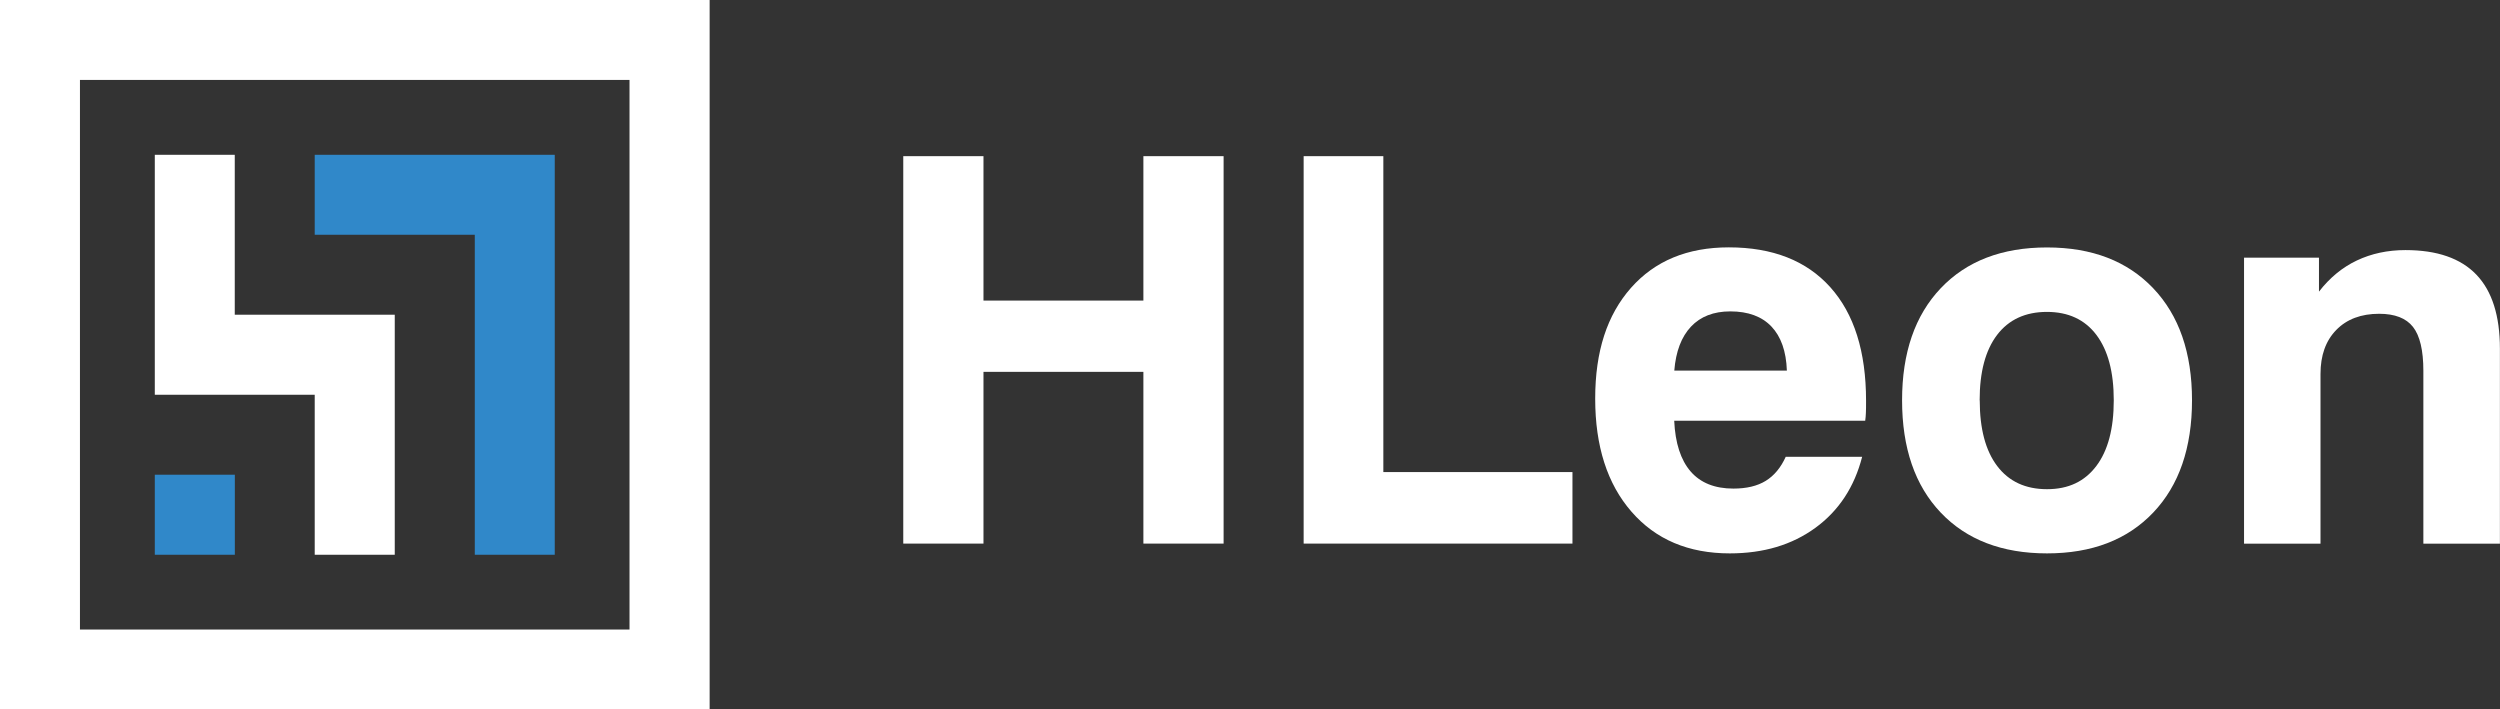
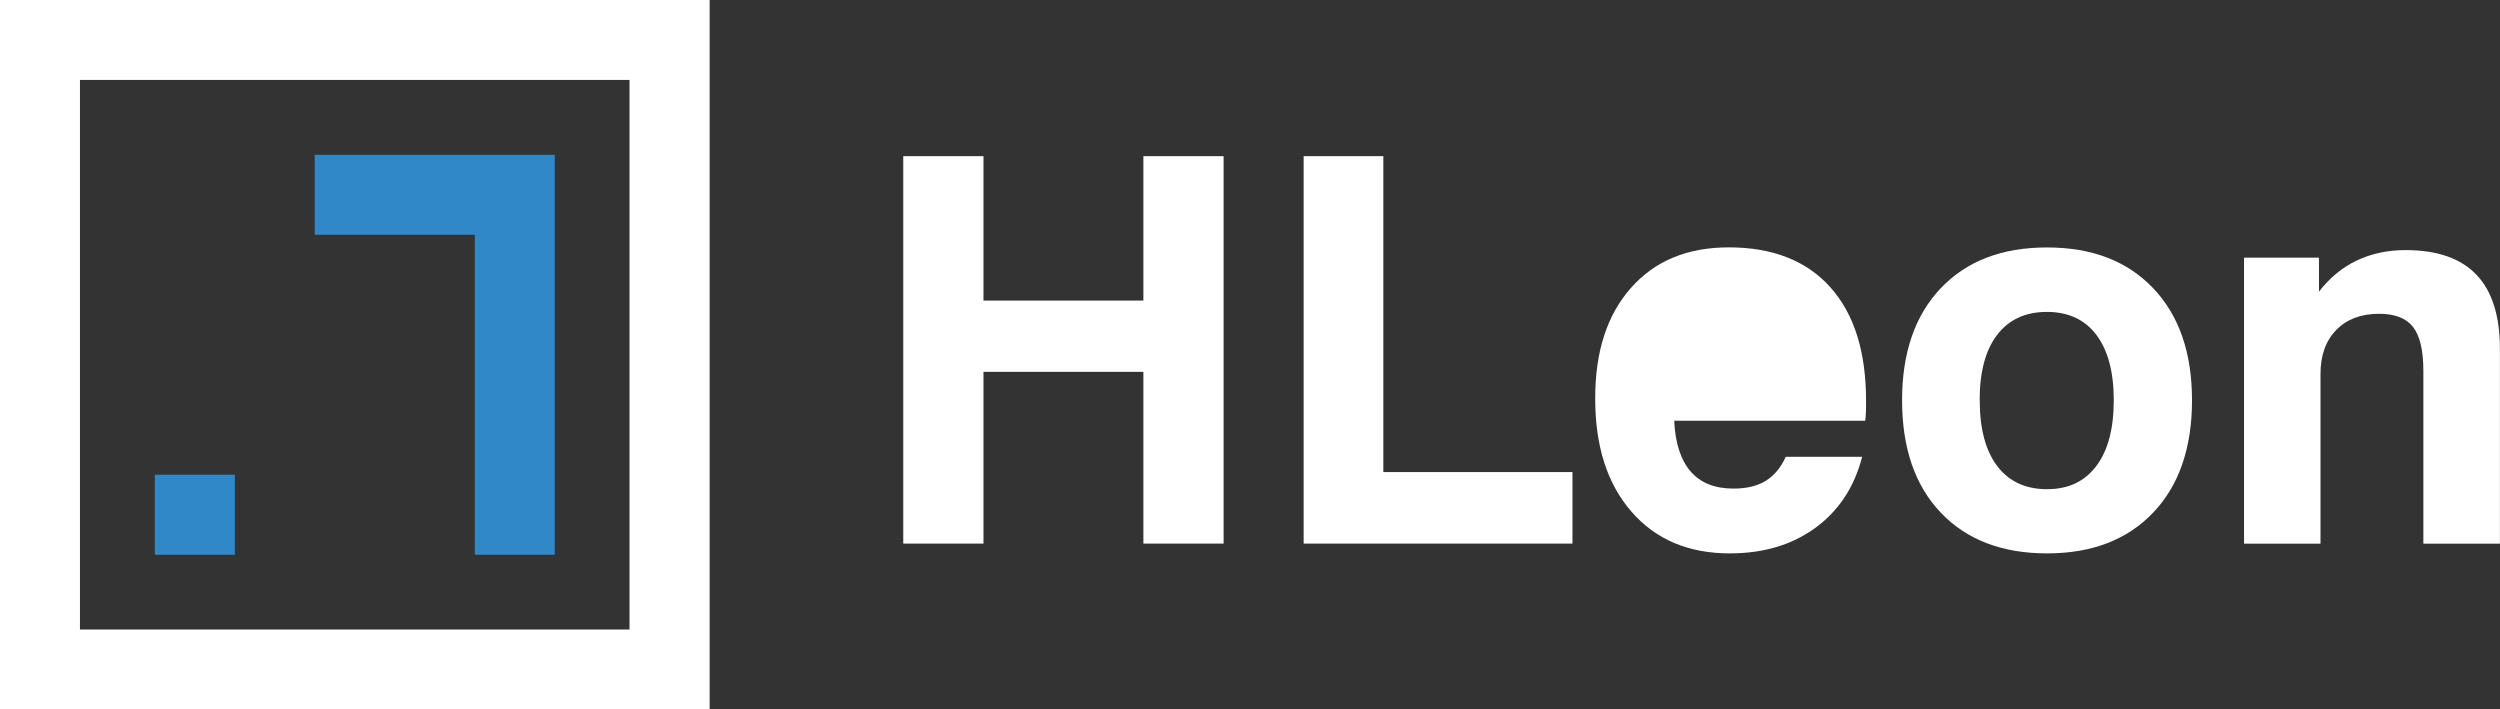
<svg xmlns="http://www.w3.org/2000/svg" id="Layer_1" viewBox="0 0 293.6 83.32">
  <rect x="0" y="0" width="293.6" height="83.32" fill="#333333" stroke="none" />
  <defs>
    <style>.cls-1{fill:#fff;}.cls-2{fill:#3088c9;}</style>
  </defs>
-   <polygon class="cls-1" points="46.36 36.96 46.36 65.15 36.96 65.15 36.96 46.36 18.18 46.36 18.18 18.18 27.57 18.18 27.57 36.96 46.36 36.96" />
  <polygon class="cls-2" points="65.15 18.18 65.15 65.15 55.76 65.15 55.76 27.57 36.96 27.57 36.96 18.18 65.15 18.18" />
  <rect class="cls-2" x="18.18" y="55.75" width="9.4" height="9.4" />
  <path class="cls-1" d="M83.34,0H0v83.32h83.34V0ZM9.39,73.93V9.39h64.54v64.54H9.39Z" />
  <path class="cls-1" d="M106.08,63.84V18.34h9.42v16.96h18.78v-16.96h9.42v45.5h-9.42v-20.17h-18.78v20.17h-9.42Z" />
  <path class="cls-1" d="M153.1,63.84V18.34h9.36v37.1h22.21v8.4h-31.57Z" />
-   <path class="cls-1" d="M209.73,53.65h8.96c-.91,3.54-2.73,6.32-5.48,8.33-2.75,2.01-6.1,3.01-10.06,3.01-4.86,0-8.71-1.63-11.55-4.9-2.84-3.26-4.26-7.69-4.26-13.27s1.4-9.83,4.2-13.01c2.8-3.17,6.63-4.76,11.49-4.76,5.15,0,9.12,1.56,11.92,4.68,2.8,3.12,4.2,7.56,4.2,13.33,0,.64,0,1.12-.02,1.44-.01.32-.04.62-.08.91h-22.43c.12,2.64.77,4.62,1.93,5.96,1.16,1.34,2.84,2.01,5.02,2.01,1.54,0,2.81-.3,3.8-.91.99-.61,1.77-1.55,2.35-2.83ZM196.63,43.52h13.22c-.08-2.27-.69-3.99-1.81-5.17-1.12-1.18-2.73-1.78-4.83-1.78-1.96,0-3.5.6-4.62,1.79-1.12,1.19-1.78,2.91-1.96,5.16Z" />
+   <path class="cls-1" d="M209.73,53.65h8.96c-.91,3.54-2.73,6.32-5.48,8.33-2.75,2.01-6.1,3.01-10.06,3.01-4.86,0-8.71-1.63-11.55-4.9-2.84-3.26-4.26-7.69-4.26-13.27s1.4-9.83,4.2-13.01c2.8-3.17,6.63-4.76,11.49-4.76,5.15,0,9.12,1.56,11.92,4.68,2.8,3.12,4.2,7.56,4.2,13.33,0,.64,0,1.12-.02,1.44-.01.32-.04.62-.08.91h-22.43c.12,2.64.77,4.62,1.93,5.96,1.16,1.34,2.84,2.01,5.02,2.01,1.54,0,2.81-.3,3.8-.91.99-.61,1.77-1.55,2.35-2.83ZM196.63,43.52h13.22Z" />
  <path class="cls-1" d="M223.38,47.01c0-5.58,1.51-9.97,4.54-13.16,3.03-3.19,7.19-4.79,12.48-4.79s9.43,1.6,12.47,4.79c3.04,3.19,4.56,7.58,4.56,13.16s-1.52,10-4.56,13.19c-3.04,3.19-7.19,4.79-12.47,4.79s-9.45-1.6-12.48-4.79c-3.03-3.19-4.54-7.59-4.54-13.19ZM232.5,47.01c0,3.34.68,5.91,2.05,7.72,1.37,1.81,3.32,2.72,5.85,2.72s4.42-.91,5.79-2.72c1.37-1.81,2.05-4.39,2.05-7.72s-.68-5.87-2.04-7.68c-1.36-1.8-3.3-2.7-5.81-2.7s-4.48.9-5.85,2.7c-1.37,1.8-2.05,4.36-2.05,7.68Z" />
  <path class="cls-1" d="M263.54,63.84V30.26h8.8v3.99c1.26-1.63,2.74-2.85,4.45-3.66,1.71-.81,3.61-1.22,5.71-1.22,3.71,0,6.48.96,8.33,2.89,1.84,1.93,2.76,4.82,2.76,8.7v22.89h-8.99v-20.3c0-2.41-.41-4.13-1.22-5.16-.81-1.03-2.14-1.54-3.97-1.54-2.12,0-3.8.63-5.04,1.9-1.24,1.27-1.85,2.99-1.85,5.17v19.93h-8.99Z" />
</svg>